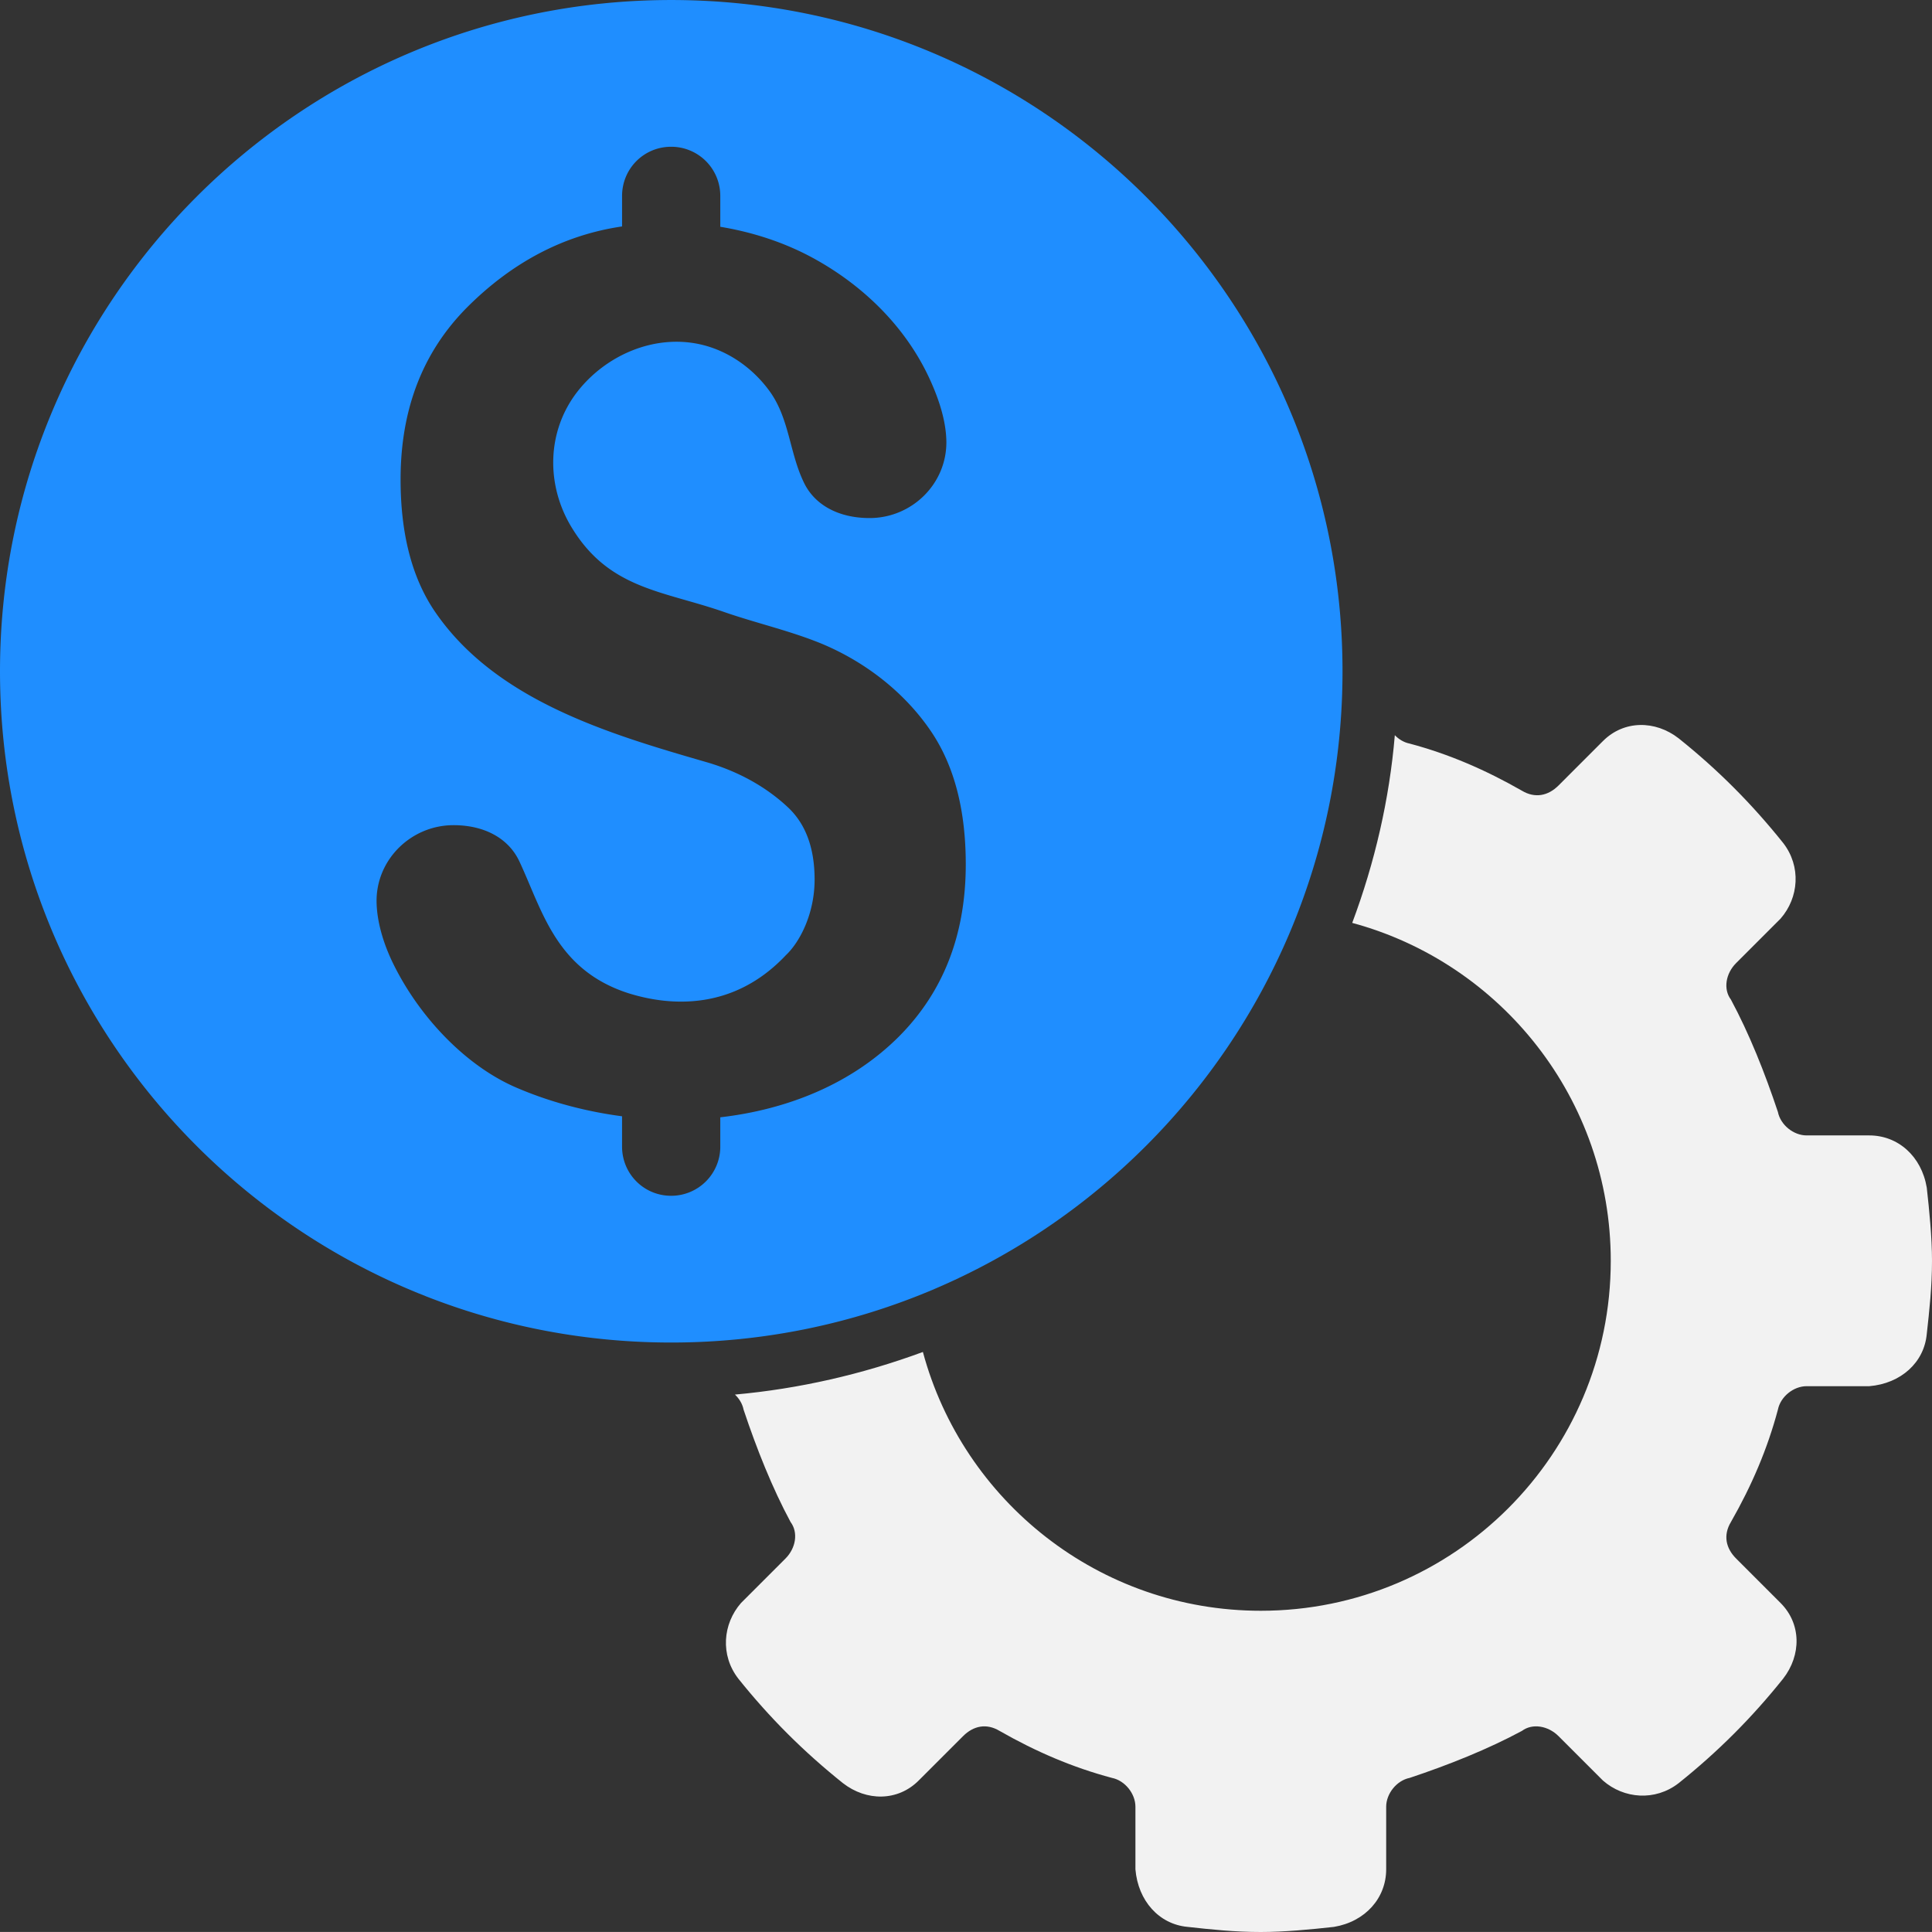
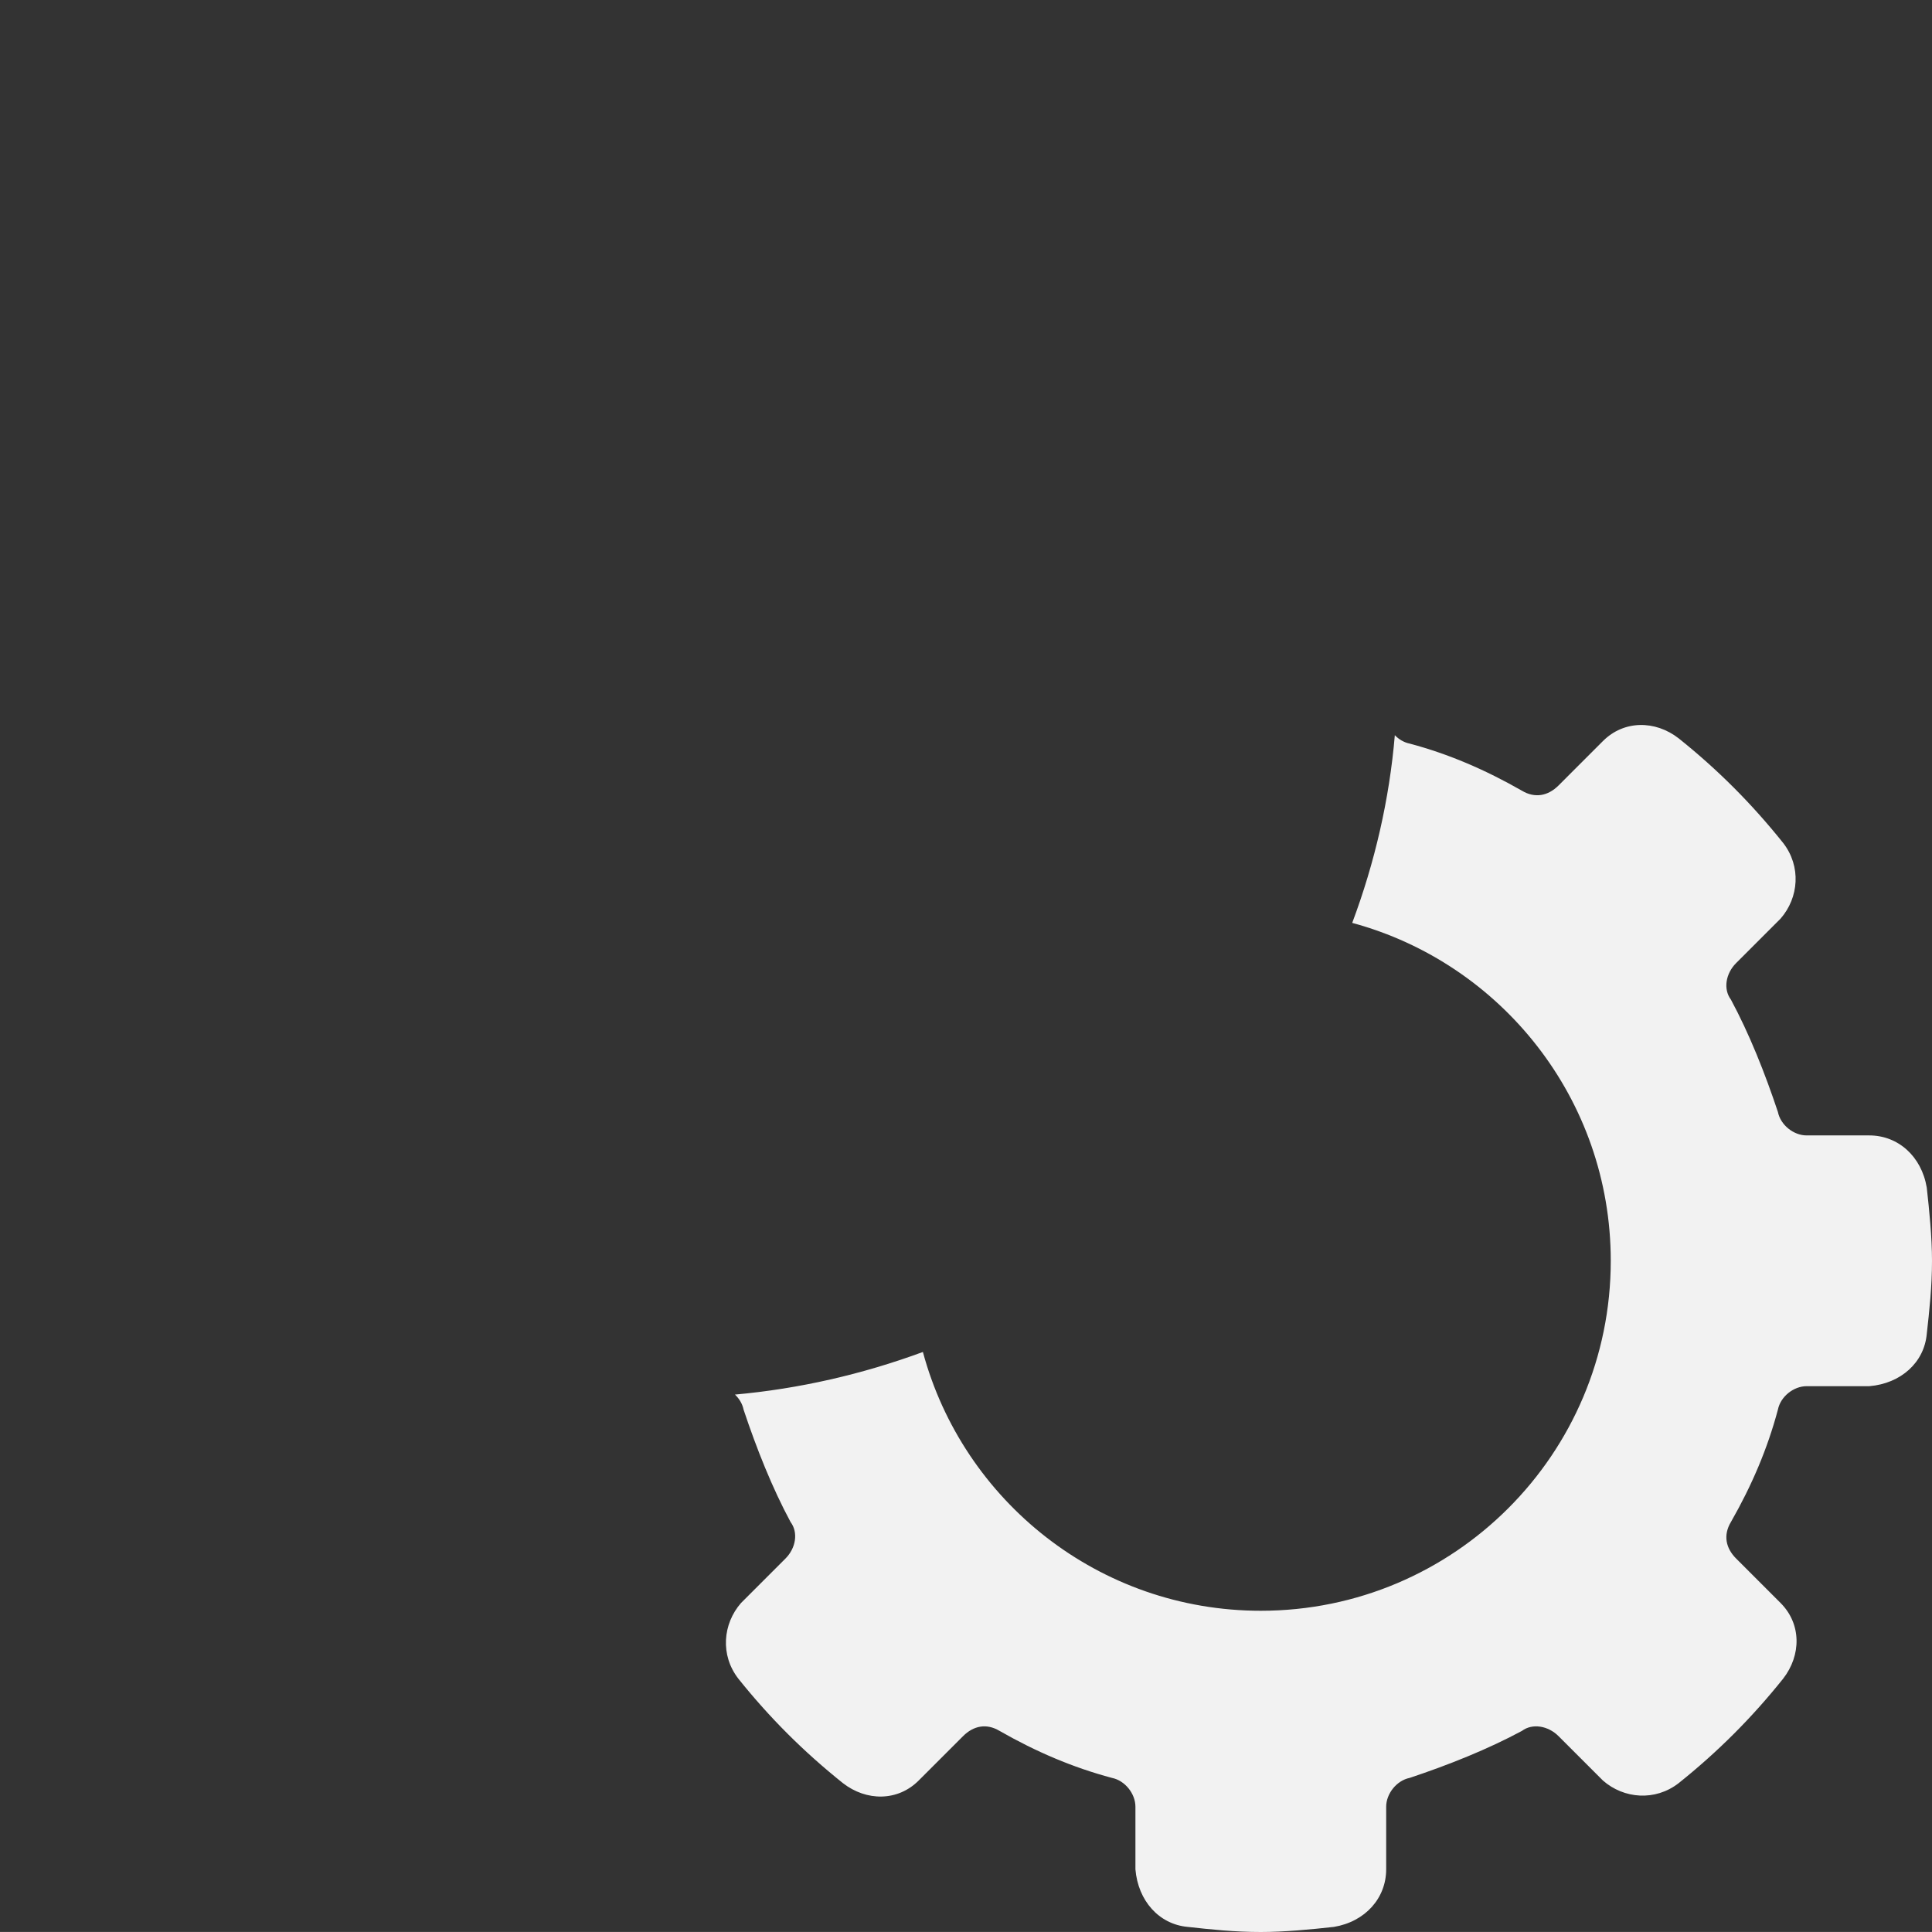
<svg xmlns="http://www.w3.org/2000/svg" viewBox="16 16 480 479.99">
  <rect x="16" y="16" width="480" height="479.99" fill="#333333" stroke="none" />
-   <path d="M3429.74 656.004c-95.915 0-173.721 77.807-173.721 173.721 0 95.965 77.806 173.721 173.72 173.721 95.965 0 173.721-77.756 173.721-173.72 0-95.915-77.756-173.722-173.72-173.722zm-.045 37.978a12.692 12.692 0 0 1 12.733 12.733v7.975c8.337 1.383 16.484 4.01 23.88 8.018 13.146 7.135 24.315 18.058 30.488 31.766 2.044 4.51 4.04 10.174 4.141 15.685.18 11.022-8.908 19.914-19.87 19.914-8.097 0-14.305-3.444-17.05-9.296-3.668-7.636-3.714-16.36-8.724-23.395-4.269-5.952-10.605-10.52-17.8-12.204-12.044-2.806-24.747 2.717-32.162 12.336-7.876 10.281-8.048 24.18-1.234 35.203 9.7 15.792 23.532 16.165 39.344 21.676 7.917 2.746 16.176 4.644 24.012 7.71 11.443 4.49 22.42 12.557 29.695 23.44 5.912 8.877 8.812 20.276 8.812 34.144 0 18.117-5.748 32.96-17.271 44.543-12.285 12.305-28.865 18.923-46.26 20.928v7.578a12.705 12.705 0 0 1-12.734 12.732c-7.034 0-12.689-5.678-12.689-12.732v-7.843c-9.58-1.262-18.878-3.774-27.316-7.402-13.166-5.631-25.276-18.41-32.03-32.338-2.164-4.47-4.085-10.174-4.185-15.685-.18-11.002 8.952-19.914 19.914-19.914 8.096 0 14.24 3.464 17.006 9.296 5.953 12.646 9.403 28.117 28.242 34.19 11.122 3.486 27.346 4.403 40.754-9.826 3.687-3.467 7.445-10.844 7.445-19.562 0-8.316-2.376-14.544-7.005-18.812-4.59-4.29-11.444-8.846-21.104-11.632-25.311-7.315-54.596-16.028-70.228-39.035-5.952-8.818-8.812-20.213-8.812-34.101 0-18.117 5.703-32.96 17.227-44.543 11.223-11.223 24.5-18.643 40.093-20.927v-7.887c0-7.074 5.654-12.733 12.688-12.733z" transform="matrix(.96 0 0 .96 -3109.778 -613.76)" fill="#1f8eff" fill-opacity="1" fill-rule="nonzero" stroke="none" class="fill-00a1f1" />
  <path d="M3756.019 982.293c0-6.084-.68-12.85-1.355-18.933-1.352-8.112-7.434-13.515-14.87-13.515h-16.223c-3.38 0-6.759-2.7-7.435-6.08-3.38-10.139-7.428-20.289-12.16-29.076-2.028-2.704-1.349-6.747 1.355-9.451l11.498-11.499c4.732-5.407 5.394-13.51.662-19.594-8.111-10.14-16.89-18.95-27.03-27.06-6.083-4.732-14.186-4.715-19.594.692l-11.498 11.499c-2.704 2.704-6.103 3.382-9.482 1.354-9.464-5.407-18.906-9.487-29.046-12.191-1.464-.293-2.797-1.085-3.843-2.174-1.4 16.61-5.19 32.982-11.026 48.577 38.543 10.409 66.911 45.62 66.911 87.451 0 50.02-40.548 90.57-90.57 90.57-41.852 0-77.061-28.402-87.45-66.975-15.642 5.771-32.03 9.53-48.64 11.026 1.12 1.054 1.938 2.414 2.237 3.906 3.38 10.14 7.428 20.29 12.16 29.077 2.028 2.704 1.38 6.747-1.323 9.45l-11.499 11.5c-4.731 5.407-5.424 13.51-.693 19.594 8.112 10.14 16.921 18.918 27.06 27.029 6.084 4.732 14.188 4.746 19.595-.662l11.499-11.498c2.704-2.704 6.07-3.382 9.45-1.355 9.464 5.408 18.938 9.457 29.077 12.16 3.38.676 6.08 4.087 6.08 7.467v16.192c.676 8.111 6.08 14.225 13.515 14.9 6.084.676 12.173 1.323 18.933 1.323 6.084 0 12.85-.647 18.933-1.323 8.111-1.351 13.514-7.465 13.514-14.9v-16.192c0-3.38 2.7-6.79 6.08-7.467 10.14-3.38 20.258-7.428 29.046-12.16 2.703-2.027 6.778-1.349 9.482 1.355l11.498 11.498c5.408 4.732 13.511 5.394 19.595.662 10.14-8.111 18.918-16.89 27.029-27.03 4.732-6.083 4.746-14.186-.662-19.594l-11.498-11.498c-2.704-2.704-3.382-6.07-1.355-9.45 5.408-9.464 9.456-18.938 12.16-29.078.676-3.38 4.055-6.08 7.435-6.08h16.224c8.111-.675 14.193-6.079 14.869-13.514.676-6.084 1.354-12.174 1.354-18.933z" transform="matrix(.96 0 0 .96 -3109.778 -613.76)" fill="#f2f2f2" fill-opacity="1" fill-rule="evenodd" class="fill-333333" />
</svg>